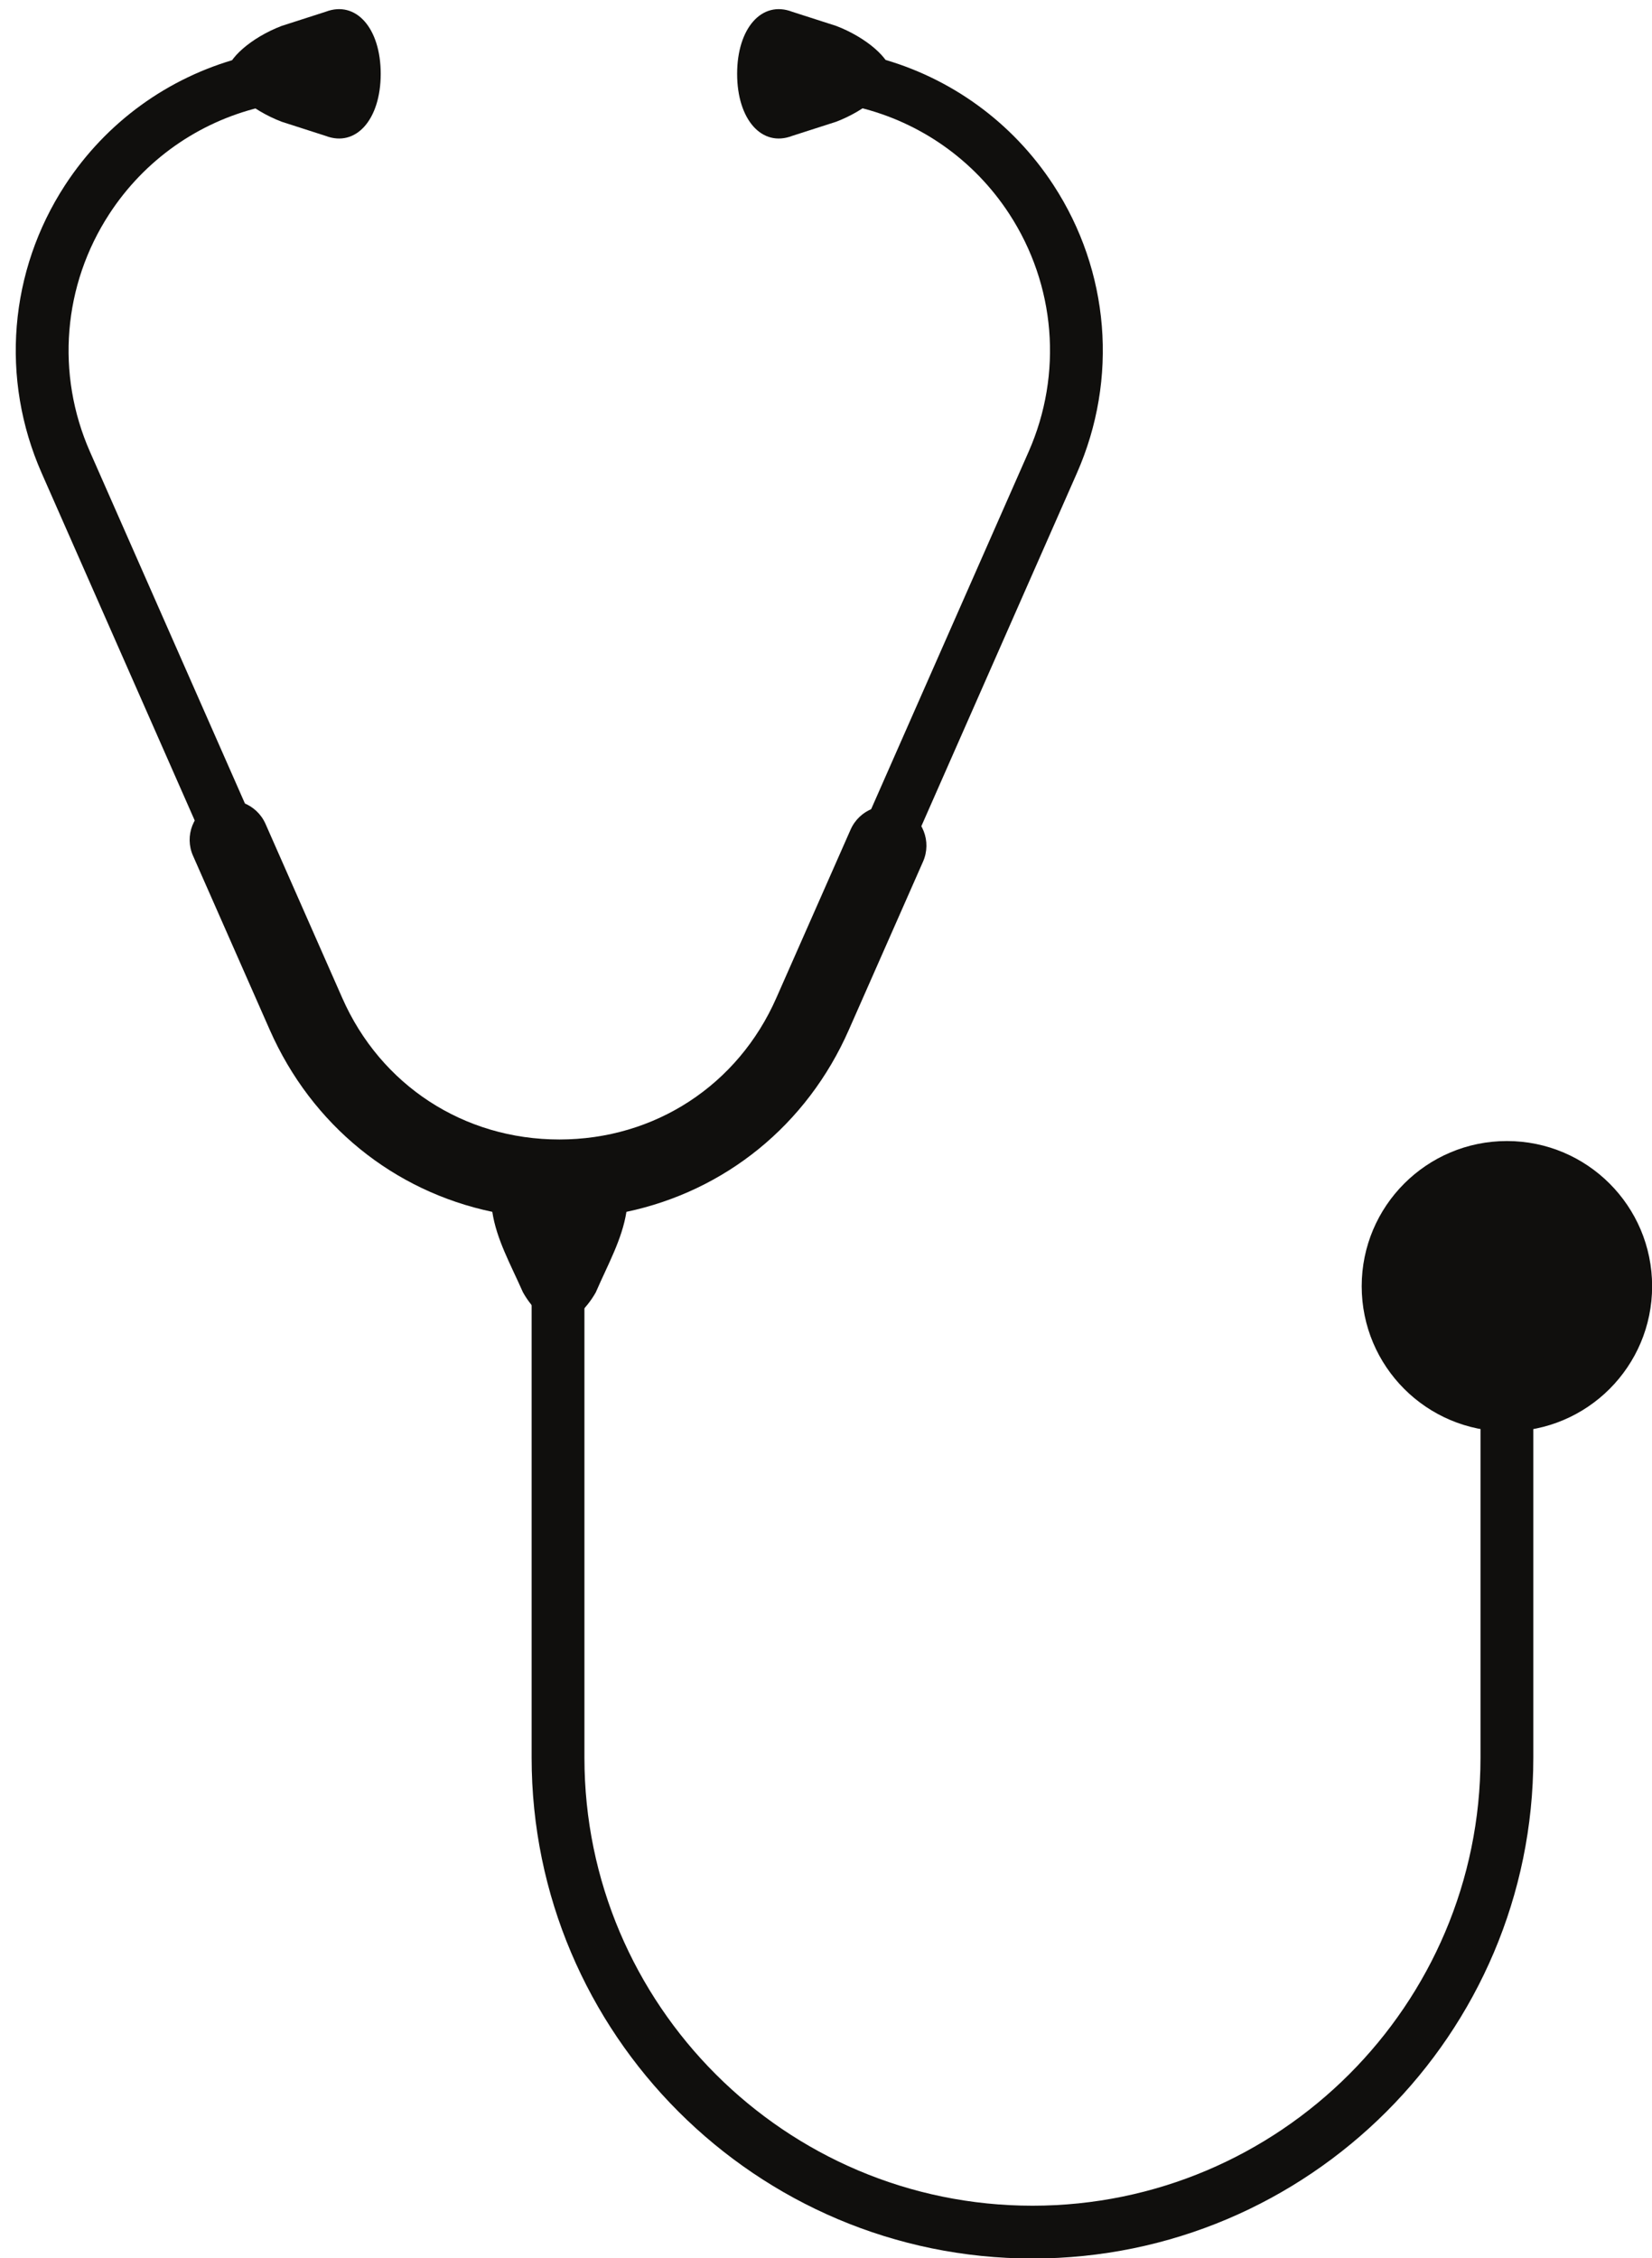
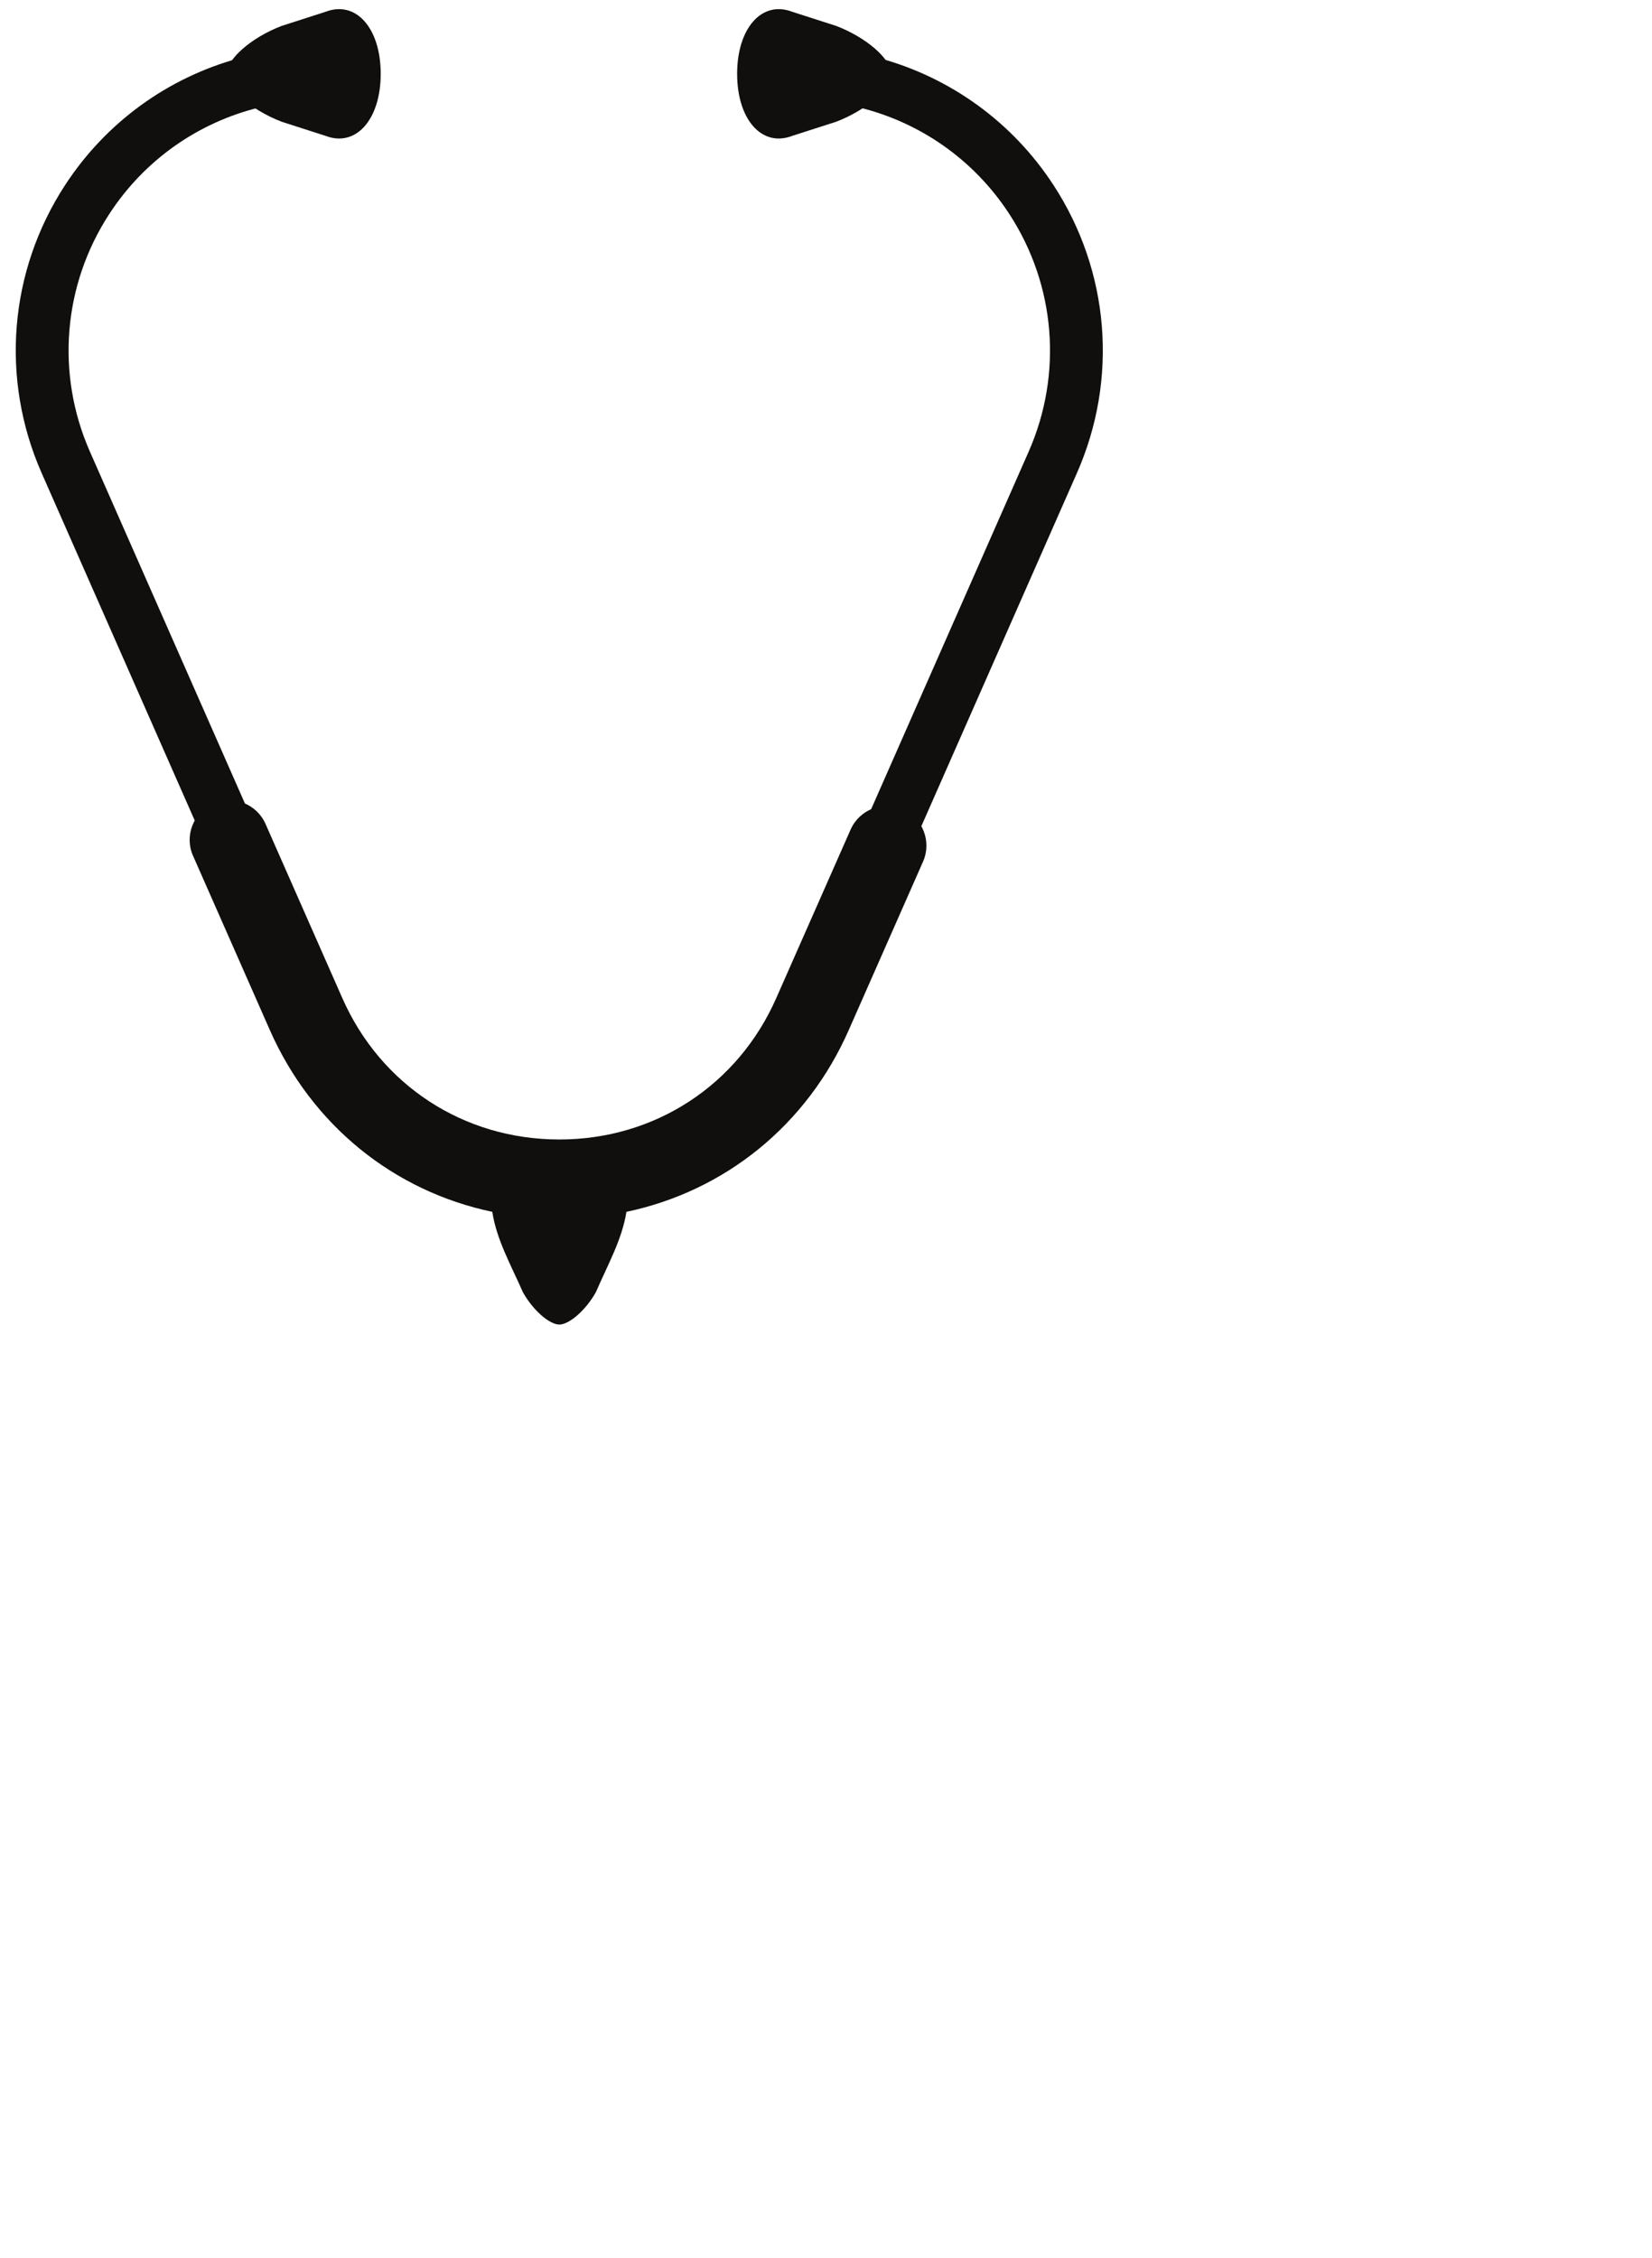
<svg xmlns="http://www.w3.org/2000/svg" fill="#000000" height="444.4" preserveAspectRatio="xMidYMid meet" version="1" viewBox="-3.1 -1.8 325.1 444.4" width="325.1" zoomAndPan="magnify">
  <defs>
    <clipPath id="a">
      <path d="M 101 254 L 299 254 L 299 442.648 L 101 442.648 Z M 101 254" />
    </clipPath>
    <clipPath id="b">
-       <path d="M 264 222 L 322.02 222 L 322.02 280 L 264 280 Z M 264 222" />
-     </clipPath>
+       </clipPath>
  </defs>
  <g>
    <g id="change1_1">
      <path d="M 204.211 34.613 C 196.078 22.145 183.816 13.391 169.848 9.617 C 170.727 10.719 171.27 11.797 171.27 12.73 C 171.27 14.664 169.09 17.184 165.895 19.328 C 177.941 22.246 188.555 29.625 195.508 40.289 C 204.641 54.293 206.07 71.785 199.328 87.086 L 167.988 158.223 C 169.754 157.637 171.719 157.652 173.547 158.465 C 175.387 159.277 176.73 160.719 177.496 162.414 L 208.836 91.277 C 216.996 72.75 215.27 51.566 204.211 34.613" fill="#100f0d" />
    </g>
    <g id="change1_2">
      <path d="M 39.887 157.348 C 41.715 156.535 43.68 156.52 45.445 157.102 L 14.598 87.086 C 7.859 71.785 9.289 54.293 18.422 40.289 C 25.352 29.656 35.922 22.289 47.922 19.352 C 44.707 17.203 42.512 14.676 42.512 12.73 C 42.512 11.809 43.039 10.754 43.891 9.672 C 30.004 13.473 17.812 22.199 9.715 34.613 C -1.34 51.566 -3.07 72.75 5.09 91.277 L 35.938 161.293 C 36.703 159.602 38.047 158.16 39.887 157.348" fill="#100f0d" />
    </g>
    <g id="change2_1">
      <path d="M 52.336 22.16 C 55.223 23.09 58.109 24.02 60.992 24.945 C 66.949 27.223 71.82 21.723 71.82 12.73 C 71.82 3.734 66.949 -1.762 60.992 0.512 C 58.109 1.441 55.223 2.367 52.336 3.297 C 46.383 5.57 41.512 9.816 41.512 12.73 C 41.512 15.641 46.383 19.887 52.336 22.16" fill="#100f0d" />
    </g>
    <g id="change2_2">
      <path d="M 161.445 22.16 C 158.559 23.09 155.672 24.02 152.785 24.945 C 146.832 27.223 141.961 21.723 141.961 12.73 C 141.961 3.734 146.832 -1.762 152.785 0.512 C 155.672 1.441 158.559 2.367 161.445 3.297 C 167.398 5.57 172.27 9.816 172.27 12.73 C 172.27 15.641 167.398 19.887 161.445 22.16" fill="#100f0d" />
    </g>
    <g clip-path="url(#a)" id="change2_5">
-       <path d="M 293.449 278.895 C 291.672 278.895 289.938 278.711 288.25 278.398 L 288.25 344.09 C 288.25 392.703 248.699 432.258 200.082 432.258 C 151.465 432.258 111.91 392.703 111.91 344.09 L 111.91 254.617 C 110.219 256.52 108.316 257.836 106.969 257.852 C 105.48 257.836 103.32 256.254 101.52 254.035 L 101.52 344.09 C 101.52 398.434 145.734 442.648 200.082 442.648 C 254.43 442.648 298.645 398.434 298.645 344.09 L 298.645 278.398 C 296.957 278.711 295.227 278.895 293.449 278.895" fill="#100f0d" />
-     </g>
+       </g>
    <g id="change2_3">
      <path d="M 178.547 167.754 L 163.949 200.852 C 155.688 219.656 139.527 232.598 120.176 236.676 C 119.316 242.105 116.562 246.961 114.145 252.523 C 112.223 255.949 108.977 258.836 106.977 258.859 C 104.949 258.836 101.73 255.949 99.805 252.496 C 97.363 246.961 94.609 242.105 93.781 236.676 C 74.426 232.621 58.266 219.656 49.98 200.852 L 34.887 166.609 C 33.145 162.688 34.938 158.09 38.887 156.348 C 42.809 154.605 47.406 156.398 49.148 160.324 L 64.242 194.562 C 71.801 211.762 88.168 222.438 106.977 222.438 C 125.758 222.438 142.125 211.762 149.684 194.562 L 164.285 161.465 C 166.027 157.516 170.625 155.727 174.547 157.465 C 178.496 159.207 180.289 163.805 178.547 167.754" fill="#100f0d" />
    </g>
    <g clip-path="url(#b)" id="change1_4">
-       <path d="M 322.023 251.316 C 322.023 267.102 309.23 279.895 293.449 279.895 C 277.664 279.895 264.871 267.102 264.871 251.316 C 264.871 235.535 277.664 222.742 293.449 222.742 C 309.23 222.742 322.023 235.535 322.023 251.316" fill="#100f0d" />
-     </g>
+       </g>
    <g id="change2_4">
-       <path d="M 314.23 251.316 C 314.23 262.797 304.926 272.102 293.449 272.102 C 281.969 272.102 272.664 262.797 272.664 251.316 C 272.664 239.84 281.969 230.535 293.449 230.535 C 304.926 230.535 314.23 239.84 314.23 251.316" fill="#100f0d" />
-     </g>
+       </g>
    <g id="change1_3">
-       <path d="M 309.035 251.316 C 309.035 259.926 302.055 266.906 293.449 266.906 C 284.84 266.906 277.859 259.926 277.859 251.316 C 277.859 242.711 284.84 235.73 293.449 235.73 C 302.055 235.73 309.035 242.711 309.035 251.316" fill="#100f0d" />
-     </g>
+       </g>
  </g>
</svg>